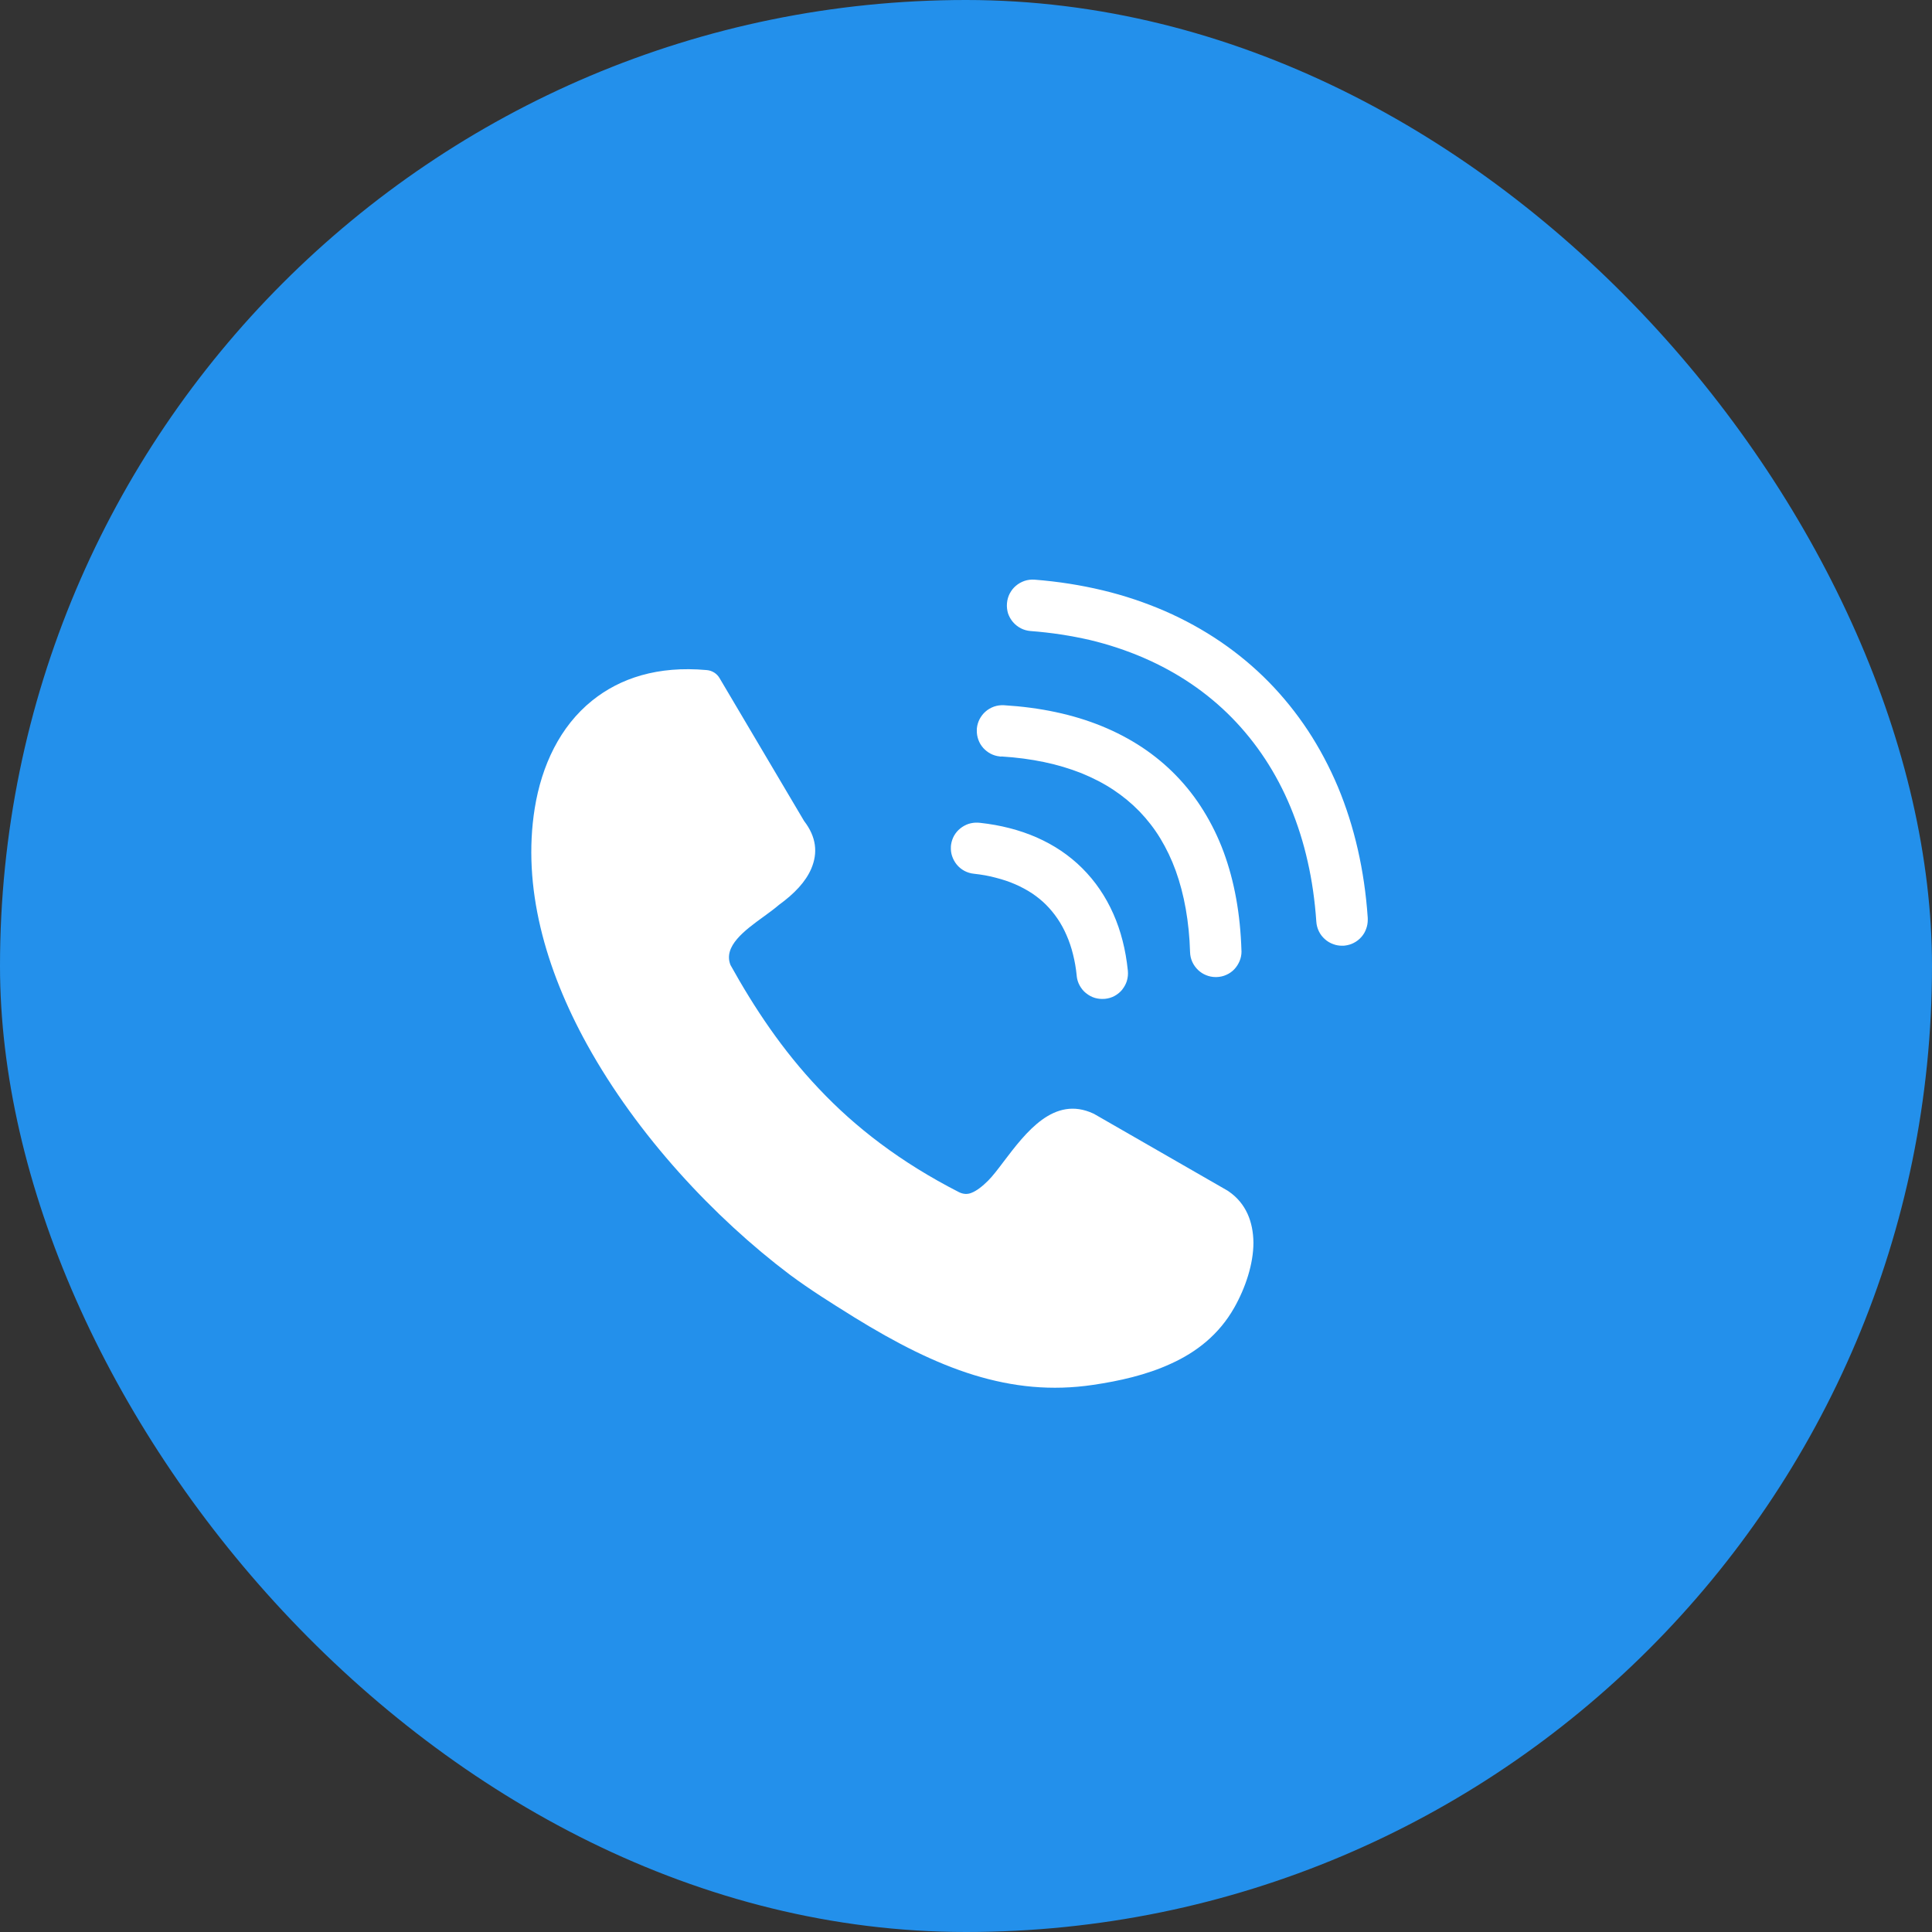
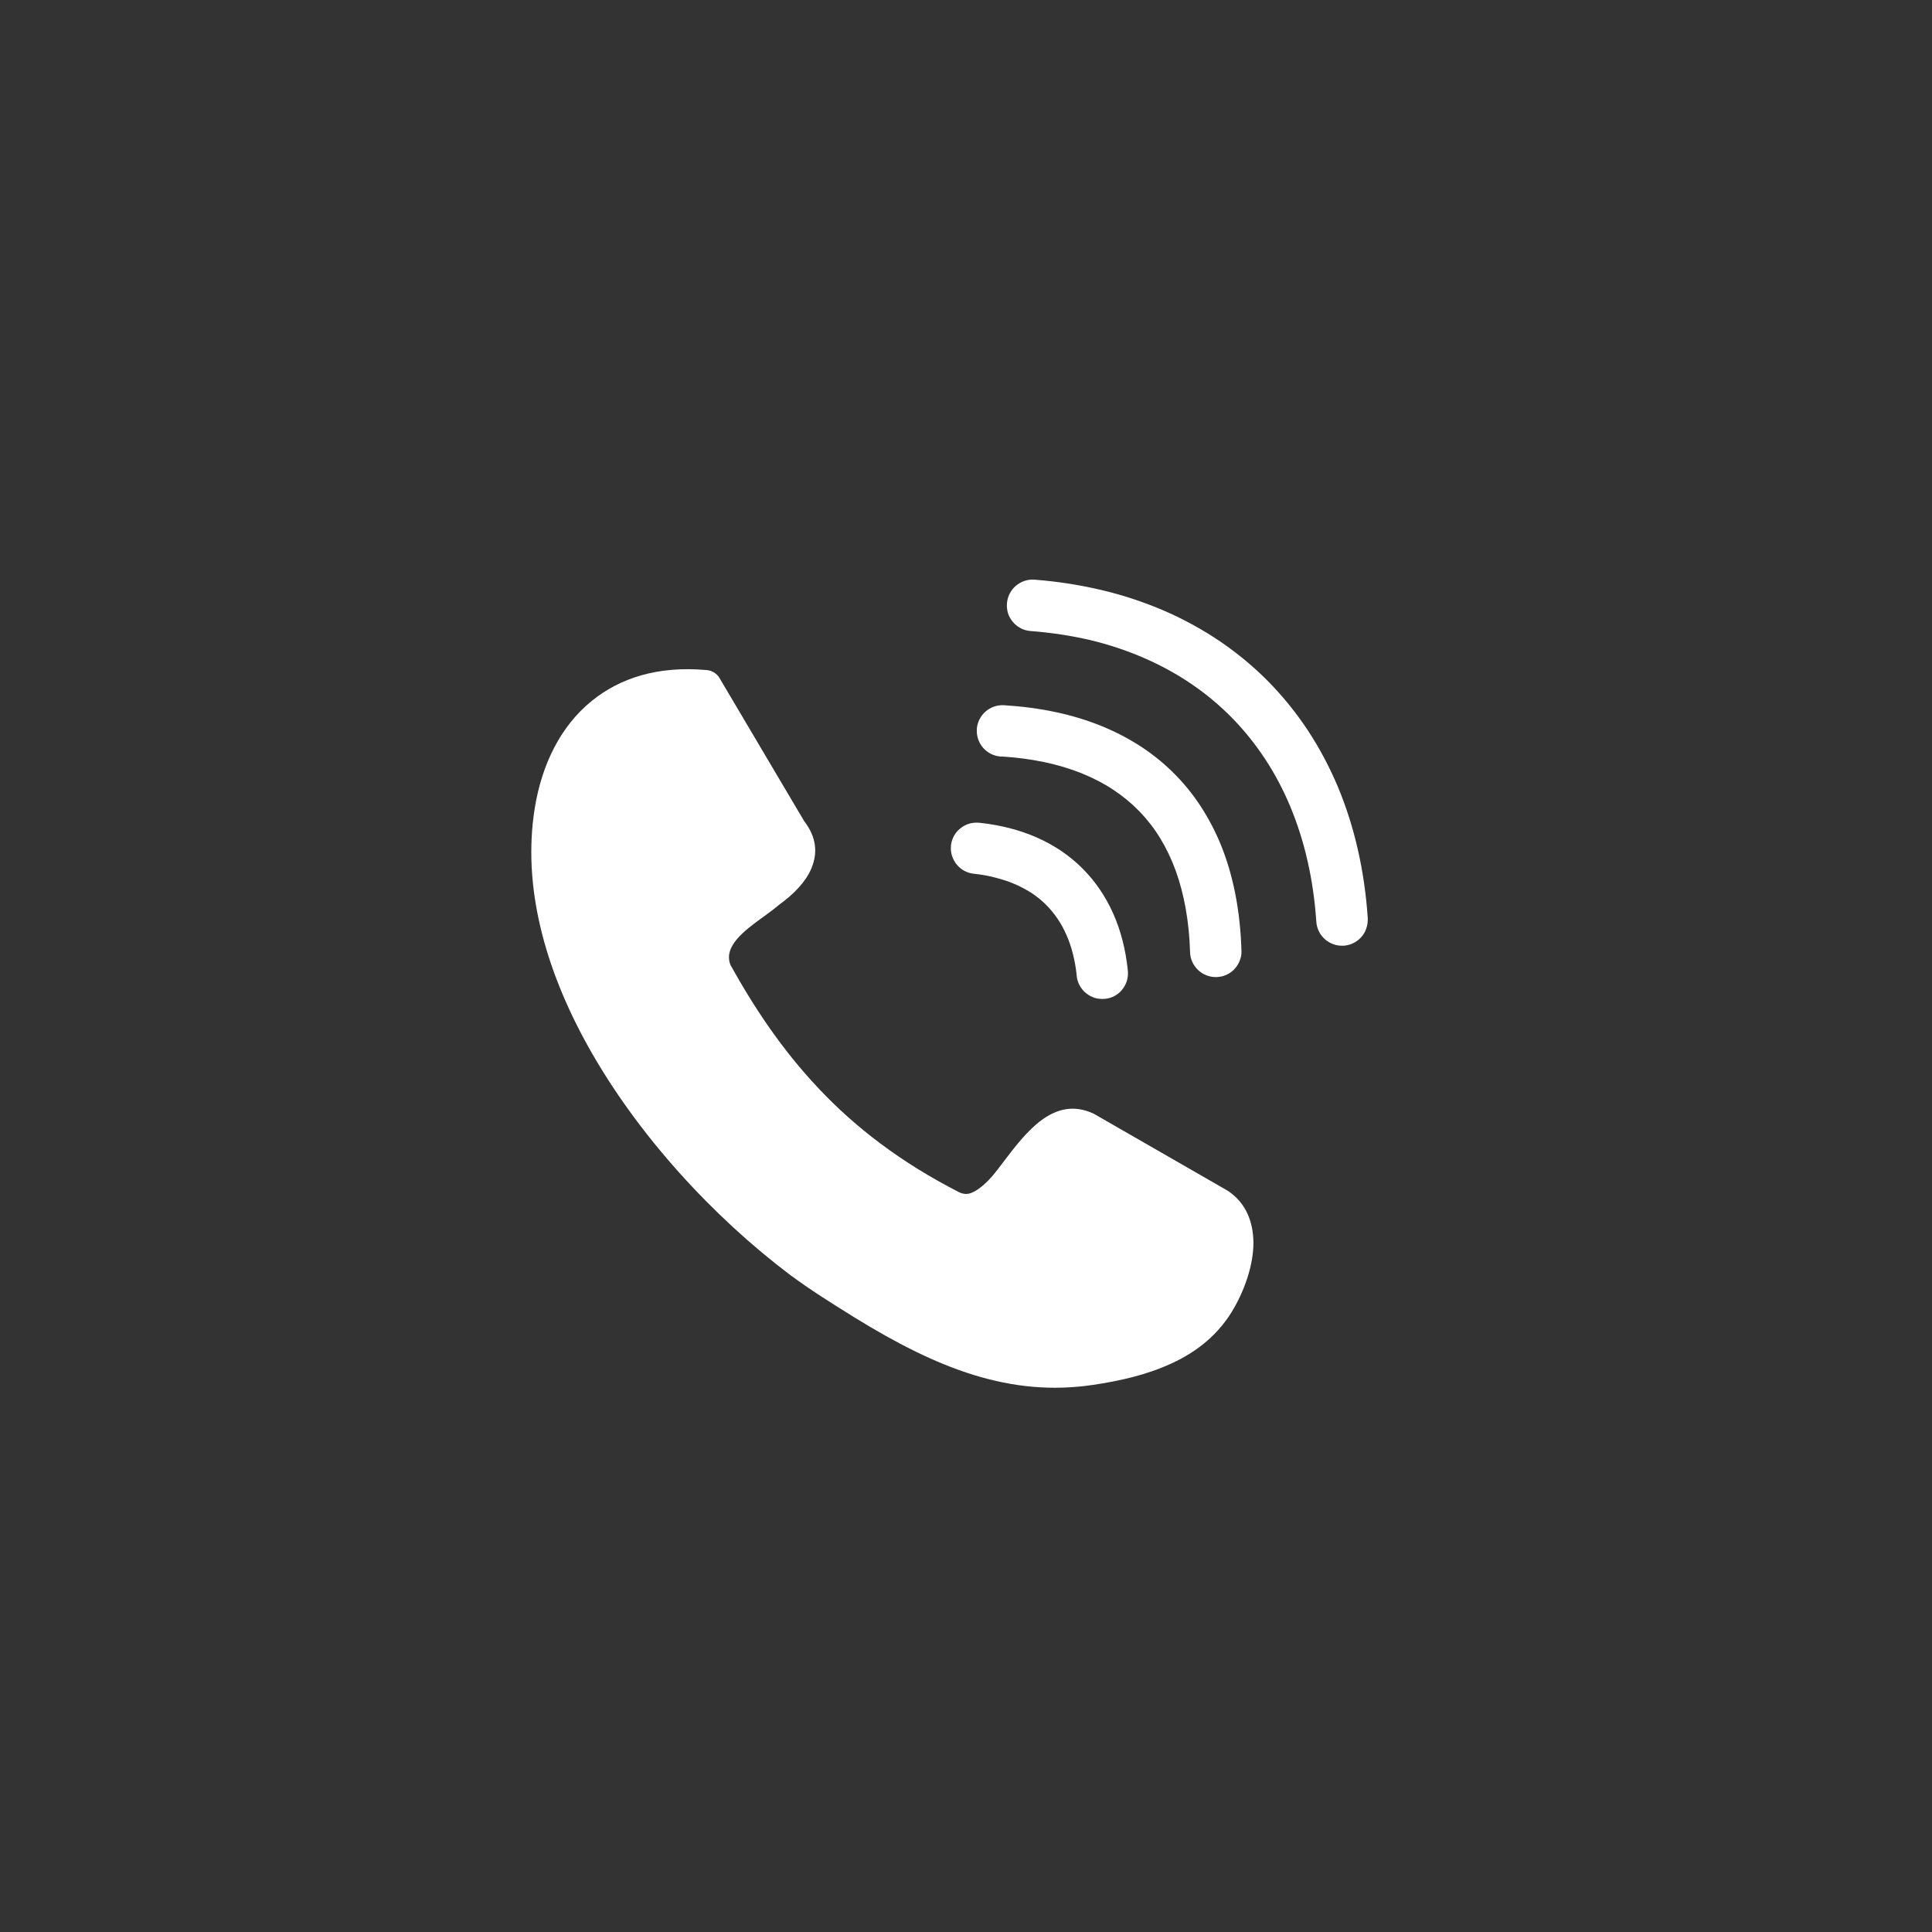
<svg xmlns="http://www.w3.org/2000/svg" width="40" height="40" viewBox="0 0 40 40" fill="none">
  <rect x="0" y="0" width="40" height="40" fill="#333333" stroke="none" />
-   <rect width="40" height="40" rx="20" fill="#2390EB" />
  <path d="M15.118 19.969C15.621 20.875 16.199 21.744 16.953 22.539C17.705 23.338 18.644 24.064 19.858 24.684C19.949 24.728 20.035 24.728 20.109 24.698C20.225 24.654 20.343 24.558 20.459 24.443C20.549 24.353 20.66 24.209 20.777 24.053C21.244 23.438 21.823 22.676 22.639 23.056C22.657 23.065 22.671 23.075 22.688 23.083L25.412 24.649C25.421 24.653 25.43 24.663 25.439 24.667C25.798 24.914 25.946 25.296 25.951 25.727C25.951 26.166 25.788 26.661 25.552 27.077C25.239 27.628 24.775 27.993 24.242 28.234C23.735 28.468 23.17 28.593 22.628 28.673C21.775 28.799 20.977 28.718 20.162 28.468C19.362 28.221 18.559 27.812 17.681 27.27L17.616 27.229C17.213 26.978 16.778 26.707 16.351 26.39C14.787 25.21 13.194 23.506 12.157 21.63C11.286 20.055 10.811 18.355 11.071 16.735C11.214 15.847 11.595 15.039 12.26 14.505C12.839 14.039 13.618 13.782 14.629 13.873C14.745 13.881 14.849 13.949 14.902 14.047L16.648 16.998C16.903 17.329 16.936 17.658 16.796 17.986C16.681 18.255 16.447 18.503 16.128 18.734C16.034 18.815 15.923 18.896 15.806 18.981C15.415 19.264 14.971 19.591 15.123 19.977L15.118 19.969ZM21.337 13.065C21.265 13.059 21.197 13.04 21.137 13.009C21.073 12.976 21.018 12.932 20.973 12.88C20.928 12.827 20.893 12.766 20.87 12.699C20.851 12.634 20.842 12.565 20.848 12.493L20.849 12.483C20.855 12.414 20.875 12.349 20.904 12.291L20.91 12.281C20.941 12.222 20.983 12.17 21.032 12.129C21.084 12.084 21.146 12.049 21.214 12.026C21.278 12.005 21.345 11.997 21.414 12.001L21.428 12.002C21.912 12.04 22.378 12.114 22.826 12.221C23.279 12.329 23.71 12.475 24.117 12.651C24.527 12.83 24.913 13.043 25.273 13.288C25.631 13.533 25.965 13.81 26.268 14.119C26.568 14.425 26.84 14.762 27.081 15.127C27.319 15.489 27.526 15.879 27.701 16.294C27.87 16.699 28.008 17.131 28.112 17.587C28.214 18.034 28.283 18.503 28.317 18.994L28.318 19.017V19.043C28.318 19.108 28.307 19.171 28.285 19.23C28.263 19.294 28.229 19.35 28.186 19.399C28.142 19.449 28.09 19.49 28.03 19.521C27.976 19.55 27.912 19.569 27.846 19.577L27.818 19.58H27.791C27.725 19.581 27.661 19.57 27.602 19.547C27.54 19.525 27.482 19.491 27.433 19.447C27.381 19.402 27.337 19.346 27.306 19.282C27.277 19.222 27.257 19.153 27.253 19.082C27.223 18.647 27.164 18.233 27.075 17.842C26.986 17.443 26.866 17.067 26.72 16.713C26.573 16.358 26.397 16.026 26.196 15.719C25.991 15.407 25.762 15.123 25.508 14.863C25.252 14.602 24.971 14.368 24.667 14.161C24.361 13.953 24.031 13.772 23.679 13.62L23.673 13.617C23.324 13.467 22.953 13.343 22.563 13.25C22.174 13.161 21.765 13.097 21.337 13.065ZM20.164 18.09C20.092 18.083 20.025 18.061 19.966 18.03C19.904 17.996 19.849 17.951 19.806 17.897C19.765 17.846 19.733 17.787 19.712 17.724C19.692 17.665 19.684 17.601 19.687 17.536C19.688 17.518 19.688 17.504 19.691 17.487C19.701 17.419 19.723 17.356 19.754 17.301C19.787 17.243 19.83 17.193 19.881 17.152C19.932 17.111 19.991 17.078 20.054 17.057C20.114 17.039 20.177 17.029 20.243 17.032L20.293 17.036C20.503 17.059 20.704 17.095 20.898 17.145C21.096 17.195 21.283 17.26 21.459 17.336L21.465 17.339C21.644 17.418 21.812 17.51 21.968 17.615C22.126 17.722 22.273 17.842 22.408 17.977C22.542 18.111 22.663 18.256 22.77 18.414C22.877 18.571 22.97 18.738 23.05 18.919C23.128 19.095 23.193 19.282 23.243 19.48C23.293 19.673 23.328 19.878 23.351 20.096C23.358 20.167 23.351 20.238 23.332 20.303L23.331 20.308C23.311 20.373 23.277 20.434 23.236 20.486L23.235 20.489C23.191 20.542 23.138 20.586 23.076 20.62C23.017 20.652 22.949 20.673 22.877 20.68H22.87C22.801 20.686 22.733 20.679 22.67 20.661C22.602 20.641 22.54 20.607 22.487 20.563H22.485C22.432 20.52 22.387 20.466 22.353 20.403C22.32 20.344 22.299 20.276 22.292 20.206V20.2C22.277 20.046 22.251 19.9 22.216 19.76C22.181 19.618 22.136 19.485 22.082 19.363C22.029 19.24 21.967 19.126 21.896 19.022C21.824 18.916 21.745 18.82 21.658 18.733C21.571 18.645 21.473 18.567 21.368 18.496C21.262 18.426 21.146 18.364 21.021 18.309L21.014 18.306C20.891 18.252 20.759 18.209 20.619 18.173C20.473 18.133 20.322 18.107 20.164 18.09ZM20.728 15.664H20.714L20.696 15.661C20.629 15.654 20.567 15.634 20.512 15.606C20.453 15.575 20.401 15.534 20.357 15.486C20.312 15.435 20.277 15.377 20.255 15.313C20.233 15.252 20.222 15.187 20.224 15.118V15.094L20.226 15.072C20.233 15.007 20.253 14.945 20.281 14.89C20.312 14.831 20.353 14.777 20.401 14.735C20.453 14.688 20.514 14.653 20.581 14.629C20.646 14.607 20.715 14.597 20.787 14.601C21.162 14.624 21.518 14.671 21.855 14.743C22.194 14.815 22.513 14.912 22.811 15.034C23.111 15.156 23.391 15.304 23.651 15.476C23.907 15.647 24.144 15.843 24.357 16.064C24.568 16.282 24.757 16.525 24.92 16.79C25.082 17.052 25.222 17.336 25.335 17.642C25.445 17.941 25.532 18.262 25.594 18.606C25.655 18.944 25.691 19.301 25.703 19.68L25.704 19.7C25.704 19.767 25.691 19.833 25.666 19.894C25.64 19.957 25.604 20.014 25.559 20.063C25.512 20.114 25.454 20.155 25.39 20.183C25.329 20.211 25.26 20.227 25.188 20.229H25.164C25.096 20.228 25.033 20.215 24.974 20.191C24.91 20.166 24.854 20.129 24.806 20.084C24.756 20.036 24.715 19.98 24.685 19.915C24.657 19.853 24.641 19.785 24.639 19.712C24.63 19.397 24.599 19.099 24.55 18.819C24.5 18.536 24.43 18.272 24.343 18.03C24.255 17.787 24.148 17.565 24.024 17.36C23.899 17.154 23.755 16.97 23.594 16.802C23.431 16.634 23.25 16.484 23.052 16.353C22.852 16.22 22.63 16.106 22.394 16.01L22.388 16.007C22.148 15.913 21.892 15.835 21.617 15.778C21.341 15.72 21.046 15.681 20.736 15.662L20.728 15.664Z" fill="white" />
</svg>